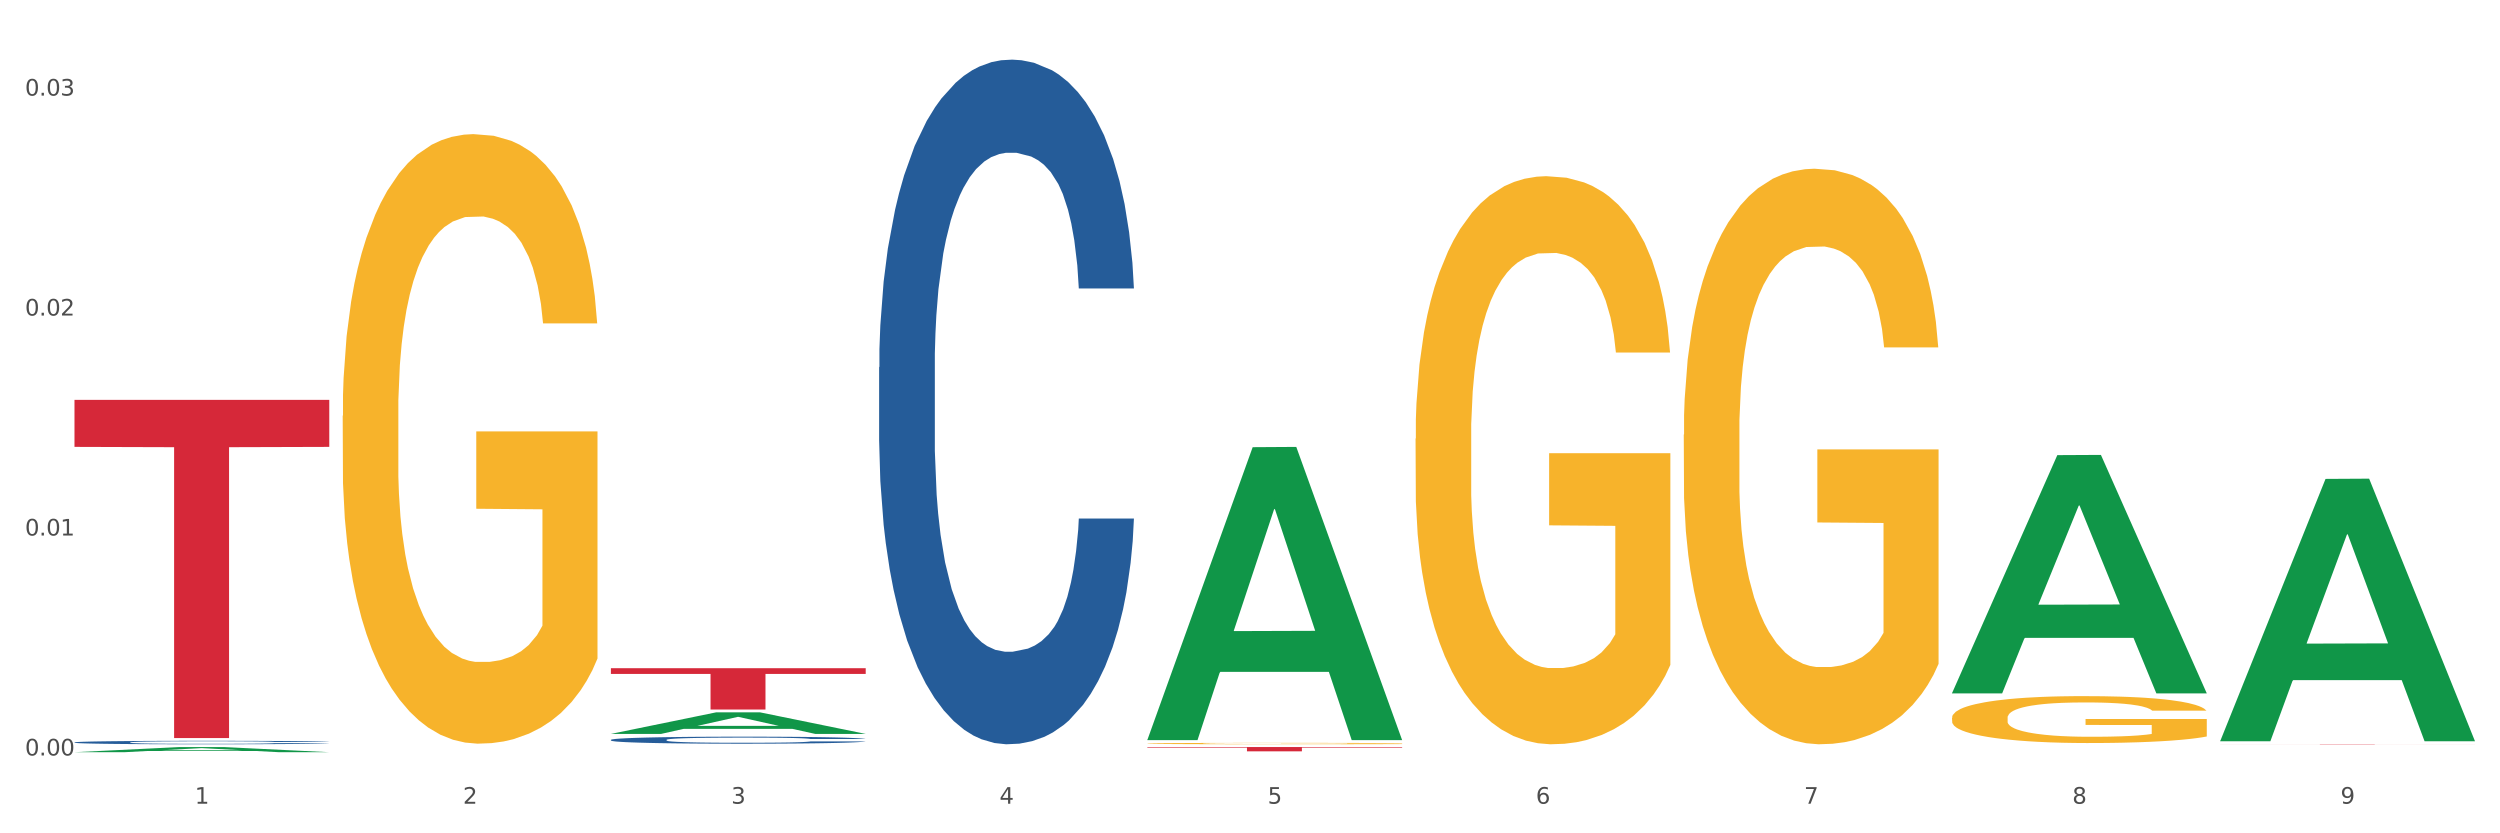
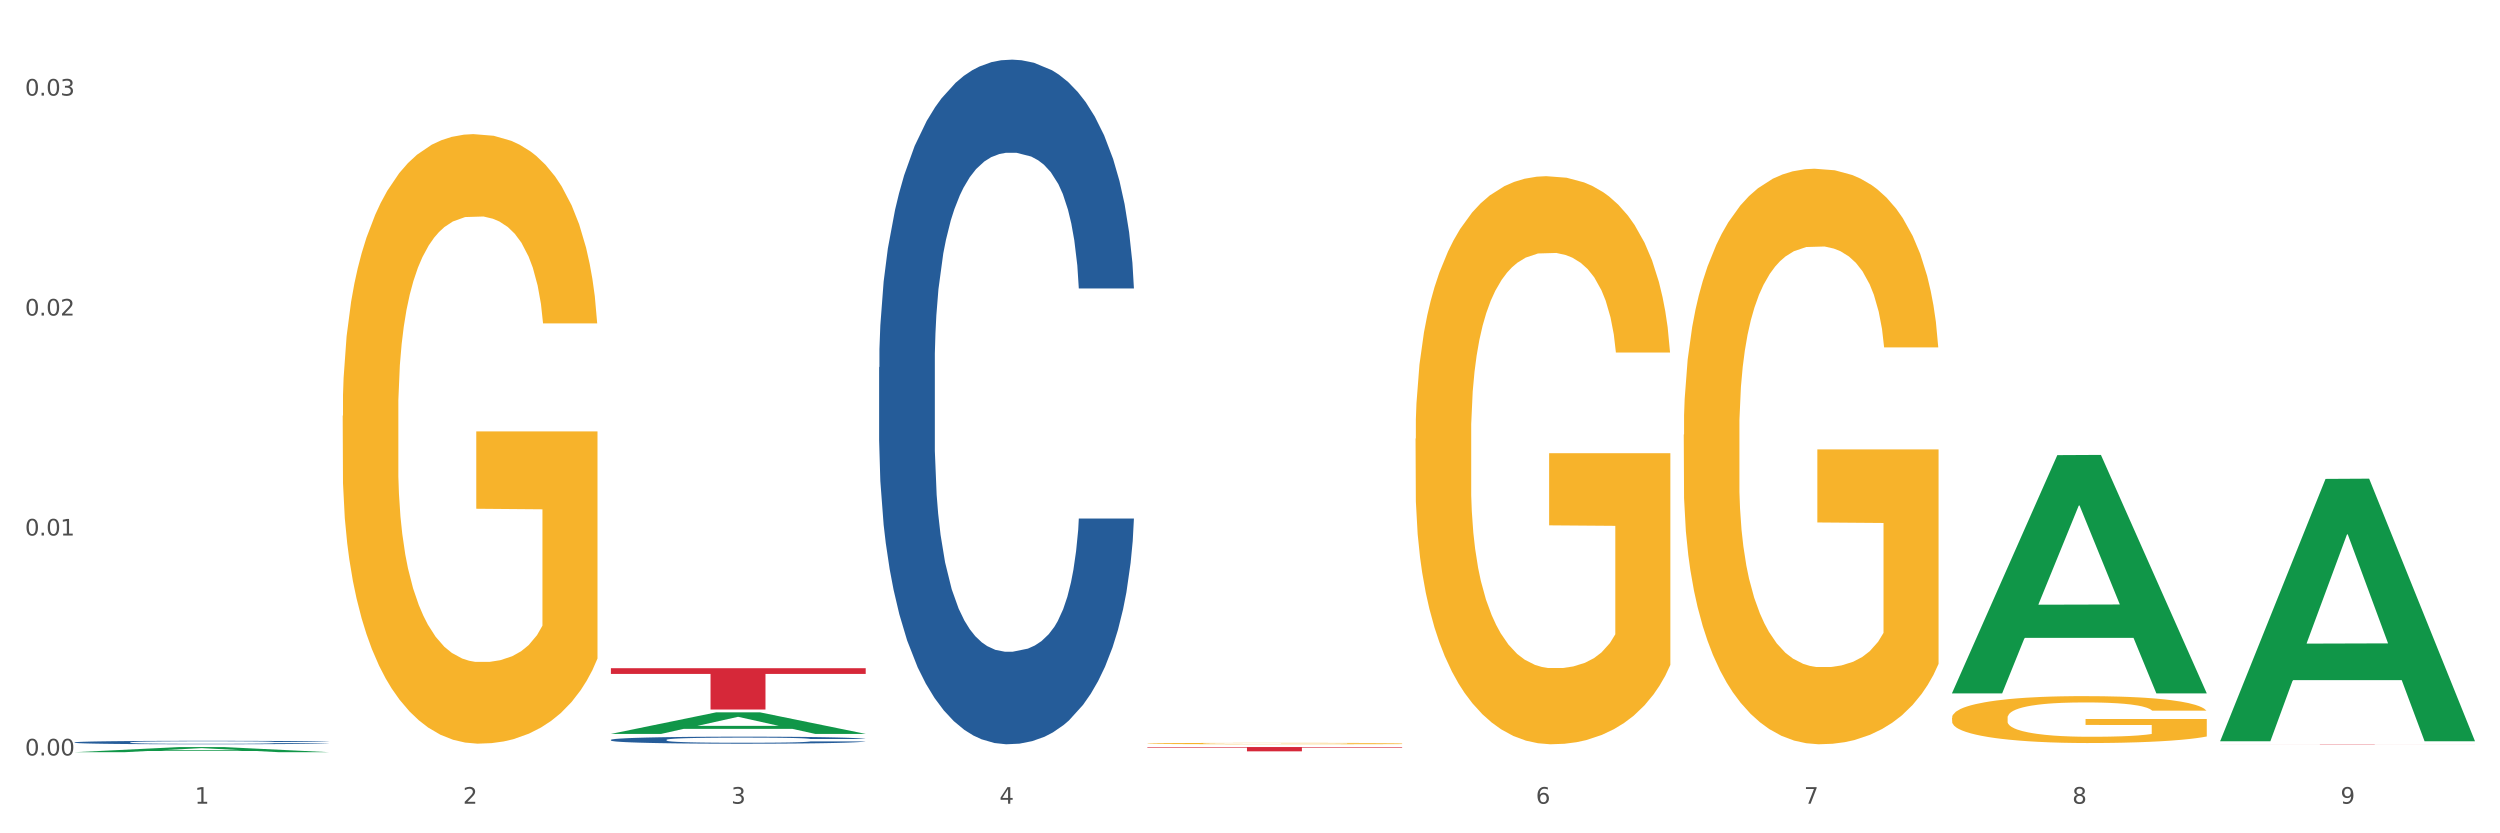
<svg xmlns="http://www.w3.org/2000/svg" xmlns:xlink="http://www.w3.org/1999/xlink" width="1080pt" height="360pt" viewBox="0 0 1080 360" version="1.1">
  <rect x="0" y="0" width="1080" height="360" fill="#333333" stroke="none" />
  <defs>
    <style type="text/css">*{stroke-linejoin: round; stroke-linecap: butt}</style>
  </defs>
  <g id="figure_1">
    <g id="patch_1">
      <path d="M 0 360  L 1080 360  L 1080 0  L 0 0  z " style="fill: #ffffff; stroke: #ffffff; stroke-linejoin: miter" />
    </g>
    <g id="axes_1">
      <g id="matplotlib.axis_1">
        <g id="xtick_1">
          <g id="text_1">
            <g style="fill: #4d4d4d" transform="translate(84.159 347.204) scale(0.096 -0.096)">
              <defs>
                <path id="DejaVuSans-31" d="M 794 531  L 1825 531  L 1825 4091  L 703 3866  L 703 4441  L 1819 4666  L 2450 4666  L 2450 531  L 3481 531  L 3481 0  L 794 0  L 794 531  z " transform="scale(0.016)" />
              </defs>
              <use xlink:href="#DejaVuSans-31" />
            </g>
          </g>
        </g>
        <g id="xtick_2">
          <g id="text_2">
            <g style="fill: #4d4d4d" transform="translate(200.027 347.204) scale(0.096 -0.096)">
              <defs>
                <path id="DejaVuSans-32" d="M 1228 531  L 3431 531  L 3431 0  L 469 0  L 469 531  Q 828 903 1448 1529  Q 2069 2156 2228 2338  Q 2531 2678 2651 2914  Q 2772 3150 2772 3378  Q 2772 3750 2511 3984  Q 2250 4219 1831 4219  Q 1534 4219 1204 4116  Q 875 4013 500 3803  L 500 4441  Q 881 4594 1212 4672  Q 1544 4750 1819 4750  Q 2544 4750 2975 4387  Q 3406 4025 3406 3419  Q 3406 3131 3298 2873  Q 3191 2616 2906 2266  Q 2828 2175 2409 1742  Q 1991 1309 1228 531  z " transform="scale(0.016)" />
              </defs>
              <use xlink:href="#DejaVuSans-32" />
            </g>
          </g>
        </g>
        <g id="xtick_3">
          <g id="text_3">
            <g style="fill: #4d4d4d" transform="translate(315.896 347.204) scale(0.096 -0.096)">
              <defs>
                <path id="DejaVuSans-33" d="M 2597 2516  Q 3050 2419 3304 2112  Q 3559 1806 3559 1356  Q 3559 666 3084 287  Q 2609 -91 1734 -91  Q 1441 -91 1130 -33  Q 819 25 488 141  L 488 750  Q 750 597 1062 519  Q 1375 441 1716 441  Q 2309 441 2620 675  Q 2931 909 2931 1356  Q 2931 1769 2642 2001  Q 2353 2234 1838 2234  L 1294 2234  L 1294 2753  L 1863 2753  Q 2328 2753 2575 2939  Q 2822 3125 2822 3475  Q 2822 3834 2567 4026  Q 2313 4219 1838 4219  Q 1578 4219 1281 4162  Q 984 4106 628 3988  L 628 4550  Q 988 4650 1302 4700  Q 1616 4750 1894 4750  Q 2613 4750 3031 4423  Q 3450 4097 3450 3541  Q 3450 3153 3228 2886  Q 3006 2619 2597 2516  z " transform="scale(0.016)" />
              </defs>
              <use xlink:href="#DejaVuSans-33" />
            </g>
          </g>
        </g>
        <g id="xtick_4">
          <g id="text_4">
            <g style="fill: #4d4d4d" transform="translate(431.765 347.204) scale(0.096 -0.096)">
              <defs>
                <path id="DejaVuSans-34" d="M 2419 4116  L 825 1625  L 2419 1625  L 2419 4116  z M 2253 4666  L 3047 4666  L 3047 1625  L 3713 1625  L 3713 1100  L 3047 1100  L 3047 0  L 2419 0  L 2419 1100  L 313 1100  L 313 1709  L 2253 4666  z " transform="scale(0.016)" />
              </defs>
              <use xlink:href="#DejaVuSans-34" />
            </g>
          </g>
        </g>
        <g id="xtick_5">
          <g id="text_5">
            <g style="fill: #4d4d4d" transform="translate(547.634 347.204) scale(0.096 -0.096)">
              <defs>
-                 <path id="DejaVuSans-35" d="M 691 4666  L 3169 4666  L 3169 4134  L 1269 4134  L 1269 2991  Q 1406 3038 1543 3061  Q 1681 3084 1819 3084  Q 2600 3084 3056 2656  Q 3513 2228 3513 1497  Q 3513 744 3044 326  Q 2575 -91 1722 -91  Q 1428 -91 1123 -41  Q 819 9 494 109  L 494 744  Q 775 591 1075 516  Q 1375 441 1709 441  Q 2250 441 2565 725  Q 2881 1009 2881 1497  Q 2881 1984 2565 2268  Q 2250 2553 1709 2553  Q 1456 2553 1204 2497  Q 953 2441 691 2322  L 691 4666  z " transform="scale(0.016)" />
-               </defs>
+                 </defs>
              <use xlink:href="#DejaVuSans-35" />
            </g>
          </g>
        </g>
        <g id="xtick_6">
          <g id="text_6">
            <g style="fill: #4d4d4d" transform="translate(663.502 347.204) scale(0.096 -0.096)">
              <defs>
                <path id="DejaVuSans-36" d="M 2113 2584  Q 1688 2584 1439 2293  Q 1191 2003 1191 1497  Q 1191 994 1439 701  Q 1688 409 2113 409  Q 2538 409 2786 701  Q 3034 994 3034 1497  Q 3034 2003 2786 2293  Q 2538 2584 2113 2584  z M 3366 4563  L 3366 3988  Q 3128 4100 2886 4159  Q 2644 4219 2406 4219  Q 1781 4219 1451 3797  Q 1122 3375 1075 2522  Q 1259 2794 1537 2939  Q 1816 3084 2150 3084  Q 2853 3084 3261 2657  Q 3669 2231 3669 1497  Q 3669 778 3244 343  Q 2819 -91 2113 -91  Q 1303 -91 875 529  Q 447 1150 447 2328  Q 447 3434 972 4092  Q 1497 4750 2381 4750  Q 2619 4750 2861 4703  Q 3103 4656 3366 4563  z " transform="scale(0.016)" />
              </defs>
              <use xlink:href="#DejaVuSans-36" />
            </g>
          </g>
        </g>
        <g id="xtick_7">
          <g id="text_7">
            <g style="fill: #4d4d4d" transform="translate(779.371 347.204) scale(0.096 -0.096)">
              <defs>
                <path id="DejaVuSans-37" d="M 525 4666  L 3525 4666  L 3525 4397  L 1831 0  L 1172 0  L 2766 4134  L 525 4134  L 525 4666  z " transform="scale(0.016)" />
              </defs>
              <use xlink:href="#DejaVuSans-37" />
            </g>
          </g>
        </g>
        <g id="xtick_8">
          <g id="text_8">
            <g style="fill: #4d4d4d" transform="translate(895.24 347.204) scale(0.096 -0.096)">
              <defs>
                <path id="DejaVuSans-38" d="M 2034 2216  Q 1584 2216 1326 1975  Q 1069 1734 1069 1313  Q 1069 891 1326 650  Q 1584 409 2034 409  Q 2484 409 2743 651  Q 3003 894 3003 1313  Q 3003 1734 2745 1975  Q 2488 2216 2034 2216  z M 1403 2484  Q 997 2584 770 2862  Q 544 3141 544 3541  Q 544 4100 942 4425  Q 1341 4750 2034 4750  Q 2731 4750 3128 4425  Q 3525 4100 3525 3541  Q 3525 3141 3298 2862  Q 3072 2584 2669 2484  Q 3125 2378 3379 2068  Q 3634 1759 3634 1313  Q 3634 634 3220 271  Q 2806 -91 2034 -91  Q 1263 -91 848 271  Q 434 634 434 1313  Q 434 1759 690 2068  Q 947 2378 1403 2484  z M 1172 3481  Q 1172 3119 1398 2916  Q 1625 2713 2034 2713  Q 2441 2713 2670 2916  Q 2900 3119 2900 3481  Q 2900 3844 2670 4047  Q 2441 4250 2034 4250  Q 1625 4250 1398 4047  Q 1172 3844 1172 3481  z " transform="scale(0.016)" />
              </defs>
              <use xlink:href="#DejaVuSans-38" />
            </g>
          </g>
        </g>
        <g id="xtick_9">
          <g id="text_9">
            <g style="fill: #4d4d4d" transform="translate(1011.108 347.204) scale(0.096 -0.096)">
              <defs>
                <path id="DejaVuSans-39" d="M 703 97  L 703 672  Q 941 559 1184 500  Q 1428 441 1663 441  Q 2288 441 2617 861  Q 2947 1281 2994 2138  Q 2813 1869 2534 1725  Q 2256 1581 1919 1581  Q 1219 1581 811 2004  Q 403 2428 403 3163  Q 403 3881 828 4315  Q 1253 4750 1959 4750  Q 2769 4750 3195 4129  Q 3622 3509 3622 2328  Q 3622 1225 3098 567  Q 2575 -91 1691 -91  Q 1453 -91 1209 -44  Q 966 3 703 97  z M 1959 2075  Q 2384 2075 2632 2365  Q 2881 2656 2881 3163  Q 2881 3666 2632 3958  Q 2384 4250 1959 4250  Q 1534 4250 1286 3958  Q 1038 3666 1038 3163  Q 1038 2656 1286 2365  Q 1534 2075 1959 2075  z " transform="scale(0.016)" />
              </defs>
              <use xlink:href="#DejaVuSans-39" />
            </g>
          </g>
        </g>
        <g id="xtick_10" />
        <g id="xtick_11" />
        <g id="xtick_12" />
        <g id="xtick_13" />
        <g id="xtick_14" />
        <g id="xtick_15" />
        <g id="xtick_16" />
        <g id="xtick_17" />
      </g>
      <g id="matplotlib.axis_2">
        <g id="ytick_1">
          <g id="text_10">
            <g style="fill: #4d4d4d" transform="translate(10.8 326.366) scale(0.096 -0.096)">
              <defs>
                <path id="DejaVuSans-30" d="M 2034 4250  Q 1547 4250 1301 3770  Q 1056 3291 1056 2328  Q 1056 1369 1301 889  Q 1547 409 2034 409  Q 2525 409 2770 889  Q 3016 1369 3016 2328  Q 3016 3291 2770 3770  Q 2525 4250 2034 4250  z M 2034 4750  Q 2819 4750 3233 4129  Q 3647 3509 3647 2328  Q 3647 1150 3233 529  Q 2819 -91 2034 -91  Q 1250 -91 836 529  Q 422 1150 422 2328  Q 422 3509 836 4129  Q 1250 4750 2034 4750  z " transform="scale(0.016)" />
                <path id="DejaVuSans-2e" d="M 684 794  L 1344 794  L 1344 0  L 684 0  L 684 794  z " transform="scale(0.016)" />
              </defs>
              <use xlink:href="#DejaVuSans-30" />
              <use xlink:href="#DejaVuSans-2e" transform="translate(63.623 0)" />
              <use xlink:href="#DejaVuSans-30" transform="translate(95.41 0)" />
              <use xlink:href="#DejaVuSans-30" transform="translate(159.033 0)" />
            </g>
          </g>
        </g>
        <g id="ytick_2">
          <g id="text_11">
            <g style="fill: #4d4d4d" transform="translate(10.8 231.345) scale(0.096 -0.096)">
              <use xlink:href="#DejaVuSans-30" />
              <use xlink:href="#DejaVuSans-2e" transform="translate(63.623 0)" />
              <use xlink:href="#DejaVuSans-30" transform="translate(95.41 0)" />
              <use xlink:href="#DejaVuSans-31" transform="translate(159.033 0)" />
            </g>
          </g>
        </g>
        <g id="ytick_3">
          <g id="text_12">
            <g style="fill: #4d4d4d" transform="translate(10.8 136.323) scale(0.096 -0.096)">
              <use xlink:href="#DejaVuSans-30" />
              <use xlink:href="#DejaVuSans-2e" transform="translate(63.623 0)" />
              <use xlink:href="#DejaVuSans-30" transform="translate(95.41 0)" />
              <use xlink:href="#DejaVuSans-32" transform="translate(159.033 0)" />
            </g>
          </g>
        </g>
        <g id="ytick_4">
          <g id="text_13">
            <g style="fill: #4d4d4d" transform="translate(10.8 41.302) scale(0.096 -0.096)">
              <use xlink:href="#DejaVuSans-30" />
              <use xlink:href="#DejaVuSans-2e" transform="translate(63.623 0)" />
              <use xlink:href="#DejaVuSans-30" transform="translate(95.41 0)" />
              <use xlink:href="#DejaVuSans-33" transform="translate(159.033 0)" />
            </g>
          </g>
        </g>
        <g id="ytick_5" />
        <g id="ytick_6" />
        <g id="ytick_7" />
      </g>
      <g id="PolyCollection_1">
        <path d="M 32.175 324.945  L 32.288 324.943  L 77.68 322.721  L 96.518 322.719  L 142.25 324.95  L 120.462 324.95  L 110.589 324.43  L 63.722 324.43  L 63.382 324.438  L 53.85 324.95  L 32.175 324.95  L 32.175 324.945  L 69.623 324.12  L 104.689 324.118  L 87.326 323.194  L 87.099 323.19  L 86.872 323.196  L 69.51 324.118  L 69.623 324.12  L 32.175 324.945  z " clip-path="url(#p4cd821d804)" style="fill: #109648" />
        <path d="M 611.519 189.515  L 611.649 189.291  L 611.649 181.222  L 611.908 174.274  L 613.208 157.464  L 615.157 143.567  L 616.587 136.171  L 618.017 130.119  L 619.706 124.068  L 621.785 117.792  L 625.554 108.602  L 627.893 103.895  L 630.753 98.964  L 635.951 91.792  L 639.72 87.758  L 643.618 84.396  L 649.986 80.361  L 654.145 78.568  L 658.564 77.223  L 663.892 76.327  L 667.921 76.103  L 676.758 76.775  L 684.296 78.792  L 687.934 80.361  L 692.613 83.051  L 695.082 84.844  L 699.111 88.43  L 703.27 93.137  L 706.129 97.171  L 710.417 104.792  L 713.666 112.412  L 716.655 121.826  L 718.215 128.326  L 719.385 134.378  L 720.424 141.326  L 721.464 152.309  L 698.071 152.309  L 697.162 144.464  L 695.732 137.067  L 693.653 129.895  L 691.833 125.412  L 688.714 119.809  L 685.855 116.223  L 682.866 113.533  L 679.227 111.292  L 676.368 110.171  L 672.339 109.275  L 664.412 109.499  L 659.084 111.292  L 655.445 113.533  L 653.105 115.55  L 651.026 117.792  L 648.687 120.93  L 645.958 125.636  L 644.008 129.895  L 642.059 135.274  L 640.499 140.654  L 639.07 146.929  L 637.9 153.653  L 636.991 160.602  L 636.211 169.119  L 635.561 183.239  L 635.561 213.946  L 635.821 220.894  L 636.471 230.083  L 637.25 237.032  L 638.55 245.325  L 639.72 250.928  L 641.929 258.997  L 644.398 265.721  L 646.348 269.98  L 648.297 273.566  L 651.676 278.497  L 655.445 282.531  L 658.694 284.997  L 663.112 287.238  L 666.101 288.135  L 668.701 288.583  L 675.069 288.583  L 679.617 287.91  L 684.685 286.341  L 688.584 284.324  L 691.833 281.859  L 695.472 277.824  L 697.811 274.014  L 697.811 227.17  L 669.22 226.946  L 669.22 195.791  L 721.594 195.791  L 721.594 287.238  L 719.385 291.945  L 716.915 296.203  L 714.316 300.014  L 710.417 304.721  L 705.739 309.203  L 701.58 312.341  L 697.162 315.031  L 691.963 317.496  L 685.205 319.738  L 681.047 320.634  L 675.848 321.307  L 669.74 321.531  L 664.412 321.082  L 659.214 319.962  L 653.755 317.945  L 648.427 315.031  L 644.398 312.117  L 640.369 308.531  L 636.081 303.824  L 632.702 299.341  L 630.103 295.307  L 627.244 290.152  L 624.125 283.428  L 621.785 277.376  L 619.706 271.1  L 617.497 263.031  L 615.937 256.083  L 614.378 247.342  L 613.468 240.842  L 612.428 230.756  L 611.649 216.635  L 611.519 189.515  z " clip-path="url(#p4cd821d804)" style="fill: #f7b32b" />
        <path d="M 727.387 187.781  L 727.517 187.554  L 727.517 179.379  L 727.777 172.34  L 729.077 155.309  L 731.026 141.23  L 732.456 133.736  L 733.885 127.605  L 735.575 121.474  L 737.654 115.116  L 741.423 105.805  L 743.762 101.037  L 746.621 96.041  L 751.82 88.774  L 755.588 84.687  L 759.487 81.281  L 765.855 77.193  L 770.014 75.377  L 774.432 74.014  L 779.761 73.106  L 783.789 72.879  L 792.627 73.56  L 800.164 75.604  L 803.803 77.193  L 808.482 79.918  L 810.951 81.735  L 814.98 85.368  L 819.138 90.137  L 821.997 94.224  L 826.286 101.945  L 829.535 109.666  L 832.524 119.203  L 834.084 125.788  L 835.253 131.92  L 836.293 138.959  L 837.333 150.086  L 813.94 150.086  L 813.03 142.138  L 811.601 134.644  L 809.521 127.378  L 807.702 122.836  L 804.583 117.159  L 801.724 113.526  L 798.735 110.801  L 795.096 108.53  L 792.237 107.395  L 788.208 106.487  L 780.281 106.714  L 774.952 108.53  L 771.313 110.801  L 768.974 112.845  L 766.895 115.116  L 764.556 118.295  L 761.826 123.063  L 759.877 127.378  L 757.928 132.828  L 756.368 138.278  L 754.939 144.636  L 753.769 151.448  L 752.859 158.488  L 752.08 167.117  L 751.43 181.423  L 751.43 212.533  L 751.69 219.572  L 752.339 228.882  L 753.119 235.922  L 754.419 244.324  L 755.588 250.001  L 757.798 258.176  L 760.267 264.988  L 762.216 269.302  L 764.166 272.936  L 767.545 277.931  L 771.313 282.019  L 774.562 284.517  L 778.981 286.788  L 781.97 287.696  L 784.569 288.15  L 790.937 288.15  L 795.486 287.469  L 800.554 285.879  L 804.453 283.836  L 807.702 281.338  L 811.341 277.25  L 813.68 273.39  L 813.68 225.93  L 785.089 225.703  L 785.089 194.139  L 837.463 194.139  L 837.463 286.788  L 835.253 291.556  L 832.784 295.871  L 830.185 299.731  L 826.286 304.5  L 821.608 309.041  L 817.449 312.22  L 813.03 314.945  L 807.832 317.443  L 801.074 319.714  L 796.915 320.622  L 791.717 321.304  L 785.609 321.531  L 780.281 321.077  L 775.082 319.941  L 769.624 317.897  L 764.296 314.945  L 760.267 311.993  L 756.238 308.36  L 751.95 303.591  L 748.571 299.05  L 745.971 294.962  L 743.112 289.74  L 739.993 282.927  L 737.654 276.796  L 735.575 270.438  L 733.365 262.263  L 731.806 255.224  L 730.246 246.367  L 729.337 239.782  L 728.297 229.564  L 727.517 215.258  L 727.387 187.781  z " clip-path="url(#p4cd821d804)" style="fill: #f7b32b" />
        <path d="M 843.256 310.091  L 843.386 310.073  L 843.386 309.407  L 843.646 308.833  L 844.945 307.445  L 846.895 306.297  L 848.324 305.686  L 849.754 305.187  L 851.443 304.687  L 853.523 304.169  L 857.292 303.41  L 859.631 303.021  L 862.49 302.614  L 867.688 302.022  L 871.457 301.688  L 875.356 301.411  L 881.724 301.078  L 885.883 300.929  L 890.301 300.818  L 895.629 300.744  L 899.658 300.726  L 908.495 300.781  L 916.033 300.948  L 919.672 301.078  L 924.35 301.3  L 926.82 301.448  L 930.848 301.744  L 935.007 302.133  L 937.866 302.466  L 942.155 303.095  L 945.404 303.724  L 948.393 304.502  L 949.952 305.038  L 951.122 305.538  L 952.162 306.112  L 953.201 307.019  L 929.809 307.019  L 928.899 306.371  L 927.469 305.76  L 925.39 305.168  L 923.571 304.798  L 920.452 304.335  L 917.593 304.039  L 914.604 303.817  L 910.965 303.632  L 908.106 303.539  L 904.077 303.465  L 896.149 303.484  L 890.821 303.632  L 887.182 303.817  L 884.843 303.983  L 882.764 304.169  L 880.424 304.428  L 877.695 304.816  L 875.746 305.168  L 873.796 305.612  L 872.237 306.056  L 870.807 306.575  L 869.638 307.13  L 868.728 307.704  L 867.948 308.407  L 867.298 309.573  L 867.298 312.109  L 867.558 312.683  L 868.208 313.441  L 868.988 314.015  L 870.287 314.7  L 871.457 315.163  L 873.666 315.829  L 876.136 316.384  L 878.085 316.736  L 880.034 317.032  L 883.413 317.439  L 887.182 317.773  L 890.431 317.976  L 894.85 318.161  L 897.839 318.235  L 900.438 318.272  L 906.806 318.272  L 911.355 318.217  L 916.423 318.087  L 920.322 317.921  L 923.571 317.717  L 927.21 317.384  L 929.549 317.069  L 929.549 313.201  L 900.958 313.182  L 900.958 310.61  L 953.331 310.61  L 953.331 318.161  L 951.122 318.55  L 948.653 318.902  L 946.054 319.216  L 942.155 319.605  L 937.476 319.975  L 933.318 320.234  L 928.899 320.456  L 923.701 320.66  L 916.943 320.845  L 912.784 320.919  L 907.586 320.975  L 901.478 320.993  L 896.149 320.956  L 890.951 320.864  L 885.493 320.697  L 880.164 320.456  L 876.136 320.216  L 872.107 319.92  L 867.818 319.531  L 864.439 319.161  L 861.84 318.828  L 858.981 318.402  L 855.862 317.847  L 853.523 317.347  L 851.443 316.829  L 849.234 316.162  L 847.675 315.589  L 846.115 314.867  L 845.205 314.33  L 844.166 313.497  L 843.386 312.331  L 843.256 310.091  z " clip-path="url(#p4cd821d804)" style="fill: #f7b32b" />
        <path d="M 379.781 158.654  L 379.911 158.384  L 379.911 150.821  L 380.302 140.557  L 381.733 121.649  L 383.554 107.333  L 386.677 90.586  L 388.369 83.563  L 390.58 75.73  L 395.134 63.035  L 400.339 52.23  L 403.982 46.288  L 406.714 42.506  L 412.83 35.754  L 416.343 32.782  L 419.986 30.351  L 423.109 28.731  L 428.313 26.84  L 432.477 26.03  L 437.291 25.759  L 441.324 26.03  L 446.659 27.11  L 454.466 30.351  L 457.458 32.242  L 461.492 35.483  L 465.655 39.805  L 469.038 44.127  L 472.942 50.34  L 476.975 58.443  L 480.879 68.707  L 483.611 78.161  L 485.823 88.155  L 487.775 100.31  L 489.206 113.545  L 489.856 124.62  L 466.046 124.62  L 465.395 114.626  L 464.094 103.821  L 462.793 96.528  L 461.362 90.586  L 459.15 83.833  L 457.198 79.512  L 453.945 74.379  L 450.953 71.138  L 448.481 69.247  L 445.488 67.627  L 439.113 66.006  L 434.559 66.006  L 431.696 66.546  L 428.183 67.897  L 425.19 69.788  L 421.677 73.029  L 418.945 76.54  L 416.213 81.132  L 414.651 84.374  L 412.309 90.316  L 410.748 95.178  L 408.666 103.551  L 407.495 109.494  L 405.413 124.89  L 404.503 136.235  L 404.112 144.068  L 403.852 152.712  L 403.852 194.849  L 404.633 213.757  L 405.283 221.86  L 406.324 231.044  L 408.276 242.928  L 411.138 254.543  L 414.131 262.917  L 416.603 268.049  L 418.945 271.83  L 421.287 274.802  L 424.15 277.503  L 426.492 279.123  L 430.005 280.744  L 434.168 281.554  L 437.421 281.554  L 444.057 280.204  L 447.049 278.853  L 449.912 276.962  L 453.035 273.991  L 455.507 270.75  L 456.938 268.319  L 459.28 263.187  L 461.102 257.785  L 462.663 251.572  L 463.704 246.17  L 464.875 238.066  L 465.786 228.883  L 466.046 224.021  L 489.856 224.021  L 489.336 233.745  L 488.425 243.199  L 486.604 255.894  L 485.172 263.187  L 482.96 272.1  L 480.618 279.664  L 477.366 288.037  L 474.373 294.25  L 471.25 299.652  L 467.867 304.514  L 461.752 311.266  L 459.54 313.157  L 454.856 316.399  L 451.213 318.289  L 445.878 320.18  L 440.414 321.261  L 434.689 321.531  L 429.614 320.99  L 424.019 319.37  L 420.506 317.749  L 416.603 315.318  L 412.049 311.537  L 407.755 306.945  L 403.722 301.543  L 399.949 295.33  L 396.436 288.307  L 391.882 276.692  L 388.499 265.348  L 386.027 254.813  L 384.335 245.9  L 382.644 234.555  L 381.733 226.722  L 380.302 207.814  L 379.781 190.257  L 379.781 158.654  z " clip-path="url(#p4cd821d804)" style="fill: #255c99" />
        <path d="M 263.912 319.607  L 264.043 319.604  L 264.043 319.526  L 264.433 319.42  L 265.864 319.226  L 267.686 319.079  L 270.808 318.906  L 272.5 318.834  L 274.712 318.754  L 279.266 318.623  L 284.47 318.512  L 288.113 318.451  L 290.846 318.412  L 296.961 318.342  L 300.474 318.312  L 304.117 318.287  L 307.24 318.27  L 312.444 318.251  L 316.608 318.242  L 321.422 318.239  L 325.456 318.242  L 330.79 318.253  L 338.597 318.287  L 341.59 318.306  L 345.623 318.339  L 349.787 318.384  L 353.17 318.428  L 357.073 318.492  L 361.107 318.576  L 365.01 318.681  L 367.742 318.779  L 369.954 318.881  L 371.906 319.006  L 373.337 319.143  L 373.988 319.256  L 350.177 319.256  L 349.527 319.154  L 348.225 319.042  L 346.924 318.967  L 345.493 318.906  L 343.281 318.837  L 341.329 318.792  L 338.077 318.74  L 335.084 318.706  L 332.612 318.687  L 329.619 318.67  L 323.244 318.653  L 318.69 318.653  L 315.827 318.659  L 312.314 318.673  L 309.322 318.692  L 305.809 318.726  L 303.076 318.762  L 300.344 318.809  L 298.783 318.842  L 296.441 318.904  L 294.879 318.954  L 292.797 319.04  L 291.626 319.101  L 289.545 319.259  L 288.634 319.376  L 288.243 319.456  L 287.983 319.545  L 287.983 319.979  L 288.764 320.173  L 289.415 320.257  L 290.455 320.351  L 292.407 320.473  L 295.27 320.593  L 298.262 320.679  L 300.734 320.732  L 303.076 320.771  L 305.418 320.801  L 308.281 320.829  L 310.623 320.846  L 314.136 320.862  L 318.3 320.871  L 321.552 320.871  L 328.188 320.857  L 331.181 320.843  L 334.043 320.824  L 337.166 320.793  L 339.638 320.76  L 341.069 320.735  L 343.411 320.682  L 345.233 320.626  L 346.794 320.562  L 347.835 320.507  L 349.006 320.423  L 349.917 320.329  L 350.177 320.279  L 373.988 320.279  L 373.467 320.379  L 372.556 320.476  L 370.735 320.607  L 369.304 320.682  L 367.092 320.774  L 364.75 320.851  L 361.497 320.937  L 358.504 321.001  L 355.382 321.057  L 351.999 321.107  L 345.883 321.176  L 343.671 321.196  L 338.987 321.229  L 335.344 321.249  L 330.01 321.268  L 324.545 321.279  L 318.82 321.282  L 313.746 321.276  L 308.151 321.26  L 304.638 321.243  L 300.734 321.218  L 296.18 321.179  L 291.887 321.132  L 287.853 321.076  L 284.08 321.013  L 280.567 320.94  L 276.013 320.821  L 272.63 320.704  L 270.158 320.596  L 268.466 320.504  L 266.775 320.387  L 265.864 320.307  L 264.433 320.112  L 263.912 319.932  L 263.912 319.607  z " clip-path="url(#p4cd821d804)" style="fill: #255c99" />
        <path d="M 32.175 320.703  L 32.305 320.702  L 32.305 320.663  L 32.695 320.611  L 34.127 320.515  L 35.948 320.443  L 39.071 320.357  L 40.762 320.322  L 42.974 320.282  L 47.528 320.218  L 52.733 320.163  L 56.376 320.132  L 59.108 320.113  L 65.224 320.079  L 68.737 320.064  L 72.38 320.051  L 75.503 320.043  L 80.707 320.034  L 84.871 320.03  L 89.685 320.028  L 93.718 320.03  L 99.053 320.035  L 106.86 320.051  L 109.852 320.061  L 113.886 320.078  L 118.049 320.1  L 121.432 320.121  L 125.336 320.153  L 129.369 320.194  L 133.273 320.246  L 136.005 320.294  L 138.217 320.345  L 140.168 320.407  L 141.6 320.474  L 142.25 320.53  L 118.44 320.53  L 117.789 320.48  L 116.488 320.425  L 115.187 320.388  L 113.756 320.357  L 111.544 320.323  L 109.592 320.301  L 106.339 320.275  L 103.347 320.259  L 100.874 320.249  L 97.882 320.241  L 91.506 320.233  L 86.952 320.233  L 84.09 320.235  L 80.577 320.242  L 77.584 320.252  L 74.071 320.268  L 71.339 320.286  L 68.607 320.309  L 67.045 320.326  L 64.703 320.356  L 63.142 320.381  L 61.06 320.423  L 59.889 320.454  L 57.807 320.532  L 56.896 320.589  L 56.506 320.629  L 56.246 320.673  L 56.246 320.887  L 57.027 320.983  L 57.677 321.024  L 58.718 321.071  L 60.67 321.131  L 63.532 321.19  L 66.525 321.233  L 68.997 321.259  L 71.339 321.278  L 73.681 321.293  L 76.543 321.307  L 78.885 321.315  L 82.398 321.323  L 86.562 321.328  L 89.815 321.328  L 96.451 321.321  L 99.443 321.314  L 102.306 321.304  L 105.428 321.289  L 107.901 321.273  L 109.332 321.26  L 111.674 321.234  L 113.495 321.207  L 115.057 321.175  L 116.098 321.148  L 117.269 321.107  L 118.179 321.06  L 118.44 321.035  L 142.25 321.035  L 141.73 321.085  L 140.819 321.133  L 138.997 321.197  L 137.566 321.234  L 135.354 321.28  L 133.012 321.318  L 129.759 321.361  L 126.767 321.392  L 123.644 321.42  L 120.261 321.444  L 114.146 321.479  L 111.934 321.488  L 107.25 321.505  L 103.607 321.514  L 98.272 321.524  L 92.807 321.529  L 87.083 321.531  L 82.008 321.528  L 76.413 321.52  L 72.9 321.511  L 68.997 321.499  L 64.443 321.48  L 60.149 321.457  L 56.116 321.429  L 52.342 321.398  L 48.829 321.362  L 44.275 321.303  L 40.893 321.245  L 38.42 321.192  L 36.729 321.146  L 35.037 321.089  L 34.127 321.049  L 32.695 320.953  L 32.175 320.864  L 32.175 320.703  z " clip-path="url(#p4cd821d804)" style="fill: #255c99" />
-         <path d="M 32.175 172.751  L 142.25 172.751  L 142.25 193.053  L 98.951 193.19  L 98.951 318.84  L 75.214 318.84  L 75.214 193.19  L 32.175 193.053  L 32.175 172.888  L 32.175 172.751  z " clip-path="url(#p4cd821d804)" style="fill: #d62839" />
        <path d="M 263.912 288.65  L 373.988 288.65  L 373.988 291.134  L 330.688 291.151  L 330.688 306.527  L 306.951 306.527  L 306.951 291.151  L 263.912 291.134  L 263.912 288.666  L 263.912 288.65  z " clip-path="url(#p4cd821d804)" style="fill: #d62839" />
-         <path d="M 495.65 321.202  L 495.78 321.201  L 495.78 321.181  L 496.04 321.164  L 497.339 321.122  L 499.289 321.087  L 500.718 321.069  L 502.148 321.054  L 503.837 321.039  L 505.917 321.023  L 509.685 321  L 512.025 320.989  L 514.884 320.976  L 520.082 320.958  L 523.851 320.948  L 527.75 320.94  L 534.118 320.93  L 538.276 320.926  L 542.695 320.922  L 548.023 320.92  L 552.052 320.919  L 560.889 320.921  L 568.427 320.926  L 572.066 320.93  L 576.744 320.937  L 579.214 320.941  L 583.242 320.95  L 587.401 320.962  L 590.26 320.972  L 594.549 320.991  L 597.798 321.01  L 600.787 321.033  L 602.346 321.049  L 603.516 321.065  L 604.556 321.082  L 605.595 321.109  L 582.203 321.109  L 581.293 321.09  L 579.863 321.071  L 577.784 321.053  L 575.965 321.042  L 572.846 321.028  L 569.986 321.019  L 566.997 321.013  L 563.359 321.007  L 560.499 321.004  L 556.471 321.002  L 548.543 321.003  L 543.215 321.007  L 539.576 321.013  L 537.237 321.018  L 535.157 321.023  L 532.818 321.031  L 530.089 321.043  L 528.14 321.053  L 526.19 321.067  L 524.631 321.08  L 523.201 321.096  L 522.032 321.113  L 521.122 321.13  L 520.342 321.151  L 519.692 321.186  L 519.692 321.263  L 519.952 321.28  L 520.602 321.303  L 521.382 321.32  L 522.681 321.341  L 523.851 321.355  L 526.06 321.375  L 528.529 321.392  L 530.479 321.402  L 532.428 321.411  L 535.807 321.424  L 539.576 321.434  L 542.825 321.44  L 547.244 321.445  L 550.233 321.448  L 552.832 321.449  L 559.2 321.449  L 563.748 321.447  L 568.817 321.443  L 572.716 321.438  L 575.965 321.432  L 579.603 321.422  L 581.943 321.412  L 581.943 321.296  L 553.352 321.295  L 553.352 321.218  L 605.725 321.218  L 605.725 321.445  L 603.516 321.457  L 601.047 321.468  L 598.447 321.477  L 594.549 321.489  L 589.87 321.5  L 585.711 321.508  L 581.293 321.514  L 576.094 321.521  L 569.337 321.526  L 565.178 321.528  L 559.98 321.53  L 553.871 321.531  L 548.543 321.53  L 543.345 321.527  L 537.887 321.522  L 532.558 321.514  L 528.529 321.507  L 524.501 321.498  L 520.212 321.487  L 516.833 321.475  L 514.234 321.465  L 511.375 321.453  L 508.256 321.436  L 505.917 321.421  L 503.837 321.405  L 501.628 321.385  L 500.068 321.368  L 498.509 321.346  L 497.599 321.33  L 496.56 321.305  L 495.78 321.269  L 495.65 321.202  z " clip-path="url(#p4cd821d804)" style="fill: #f7b32b" />
+         <path d="M 495.65 321.202  L 495.78 321.201  L 495.78 321.181  L 496.04 321.164  L 497.339 321.122  L 499.289 321.087  L 500.718 321.069  L 502.148 321.054  L 503.837 321.039  L 505.917 321.023  L 509.685 321  L 512.025 320.989  L 514.884 320.976  L 520.082 320.958  L 523.851 320.948  L 527.75 320.94  L 534.118 320.93  L 538.276 320.926  L 542.695 320.922  L 548.023 320.92  L 552.052 320.919  L 560.889 320.921  L 568.427 320.926  L 572.066 320.93  L 576.744 320.937  L 579.214 320.941  L 583.242 320.95  L 587.401 320.962  L 590.26 320.972  L 594.549 320.991  L 597.798 321.01  L 600.787 321.033  L 602.346 321.049  L 604.556 321.082  L 605.595 321.109  L 582.203 321.109  L 581.293 321.09  L 579.863 321.071  L 577.784 321.053  L 575.965 321.042  L 572.846 321.028  L 569.986 321.019  L 566.997 321.013  L 563.359 321.007  L 560.499 321.004  L 556.471 321.002  L 548.543 321.003  L 543.215 321.007  L 539.576 321.013  L 537.237 321.018  L 535.157 321.023  L 532.818 321.031  L 530.089 321.043  L 528.14 321.053  L 526.19 321.067  L 524.631 321.08  L 523.201 321.096  L 522.032 321.113  L 521.122 321.13  L 520.342 321.151  L 519.692 321.186  L 519.692 321.263  L 519.952 321.28  L 520.602 321.303  L 521.382 321.32  L 522.681 321.341  L 523.851 321.355  L 526.06 321.375  L 528.529 321.392  L 530.479 321.402  L 532.428 321.411  L 535.807 321.424  L 539.576 321.434  L 542.825 321.44  L 547.244 321.445  L 550.233 321.448  L 552.832 321.449  L 559.2 321.449  L 563.748 321.447  L 568.817 321.443  L 572.716 321.438  L 575.965 321.432  L 579.603 321.422  L 581.943 321.412  L 581.943 321.296  L 553.352 321.295  L 553.352 321.218  L 605.725 321.218  L 605.725 321.445  L 603.516 321.457  L 601.047 321.468  L 598.447 321.477  L 594.549 321.489  L 589.87 321.5  L 585.711 321.508  L 581.293 321.514  L 576.094 321.521  L 569.337 321.526  L 565.178 321.528  L 559.98 321.53  L 553.871 321.531  L 548.543 321.53  L 543.345 321.527  L 537.887 321.522  L 532.558 321.514  L 528.529 321.507  L 524.501 321.498  L 520.212 321.487  L 516.833 321.475  L 514.234 321.465  L 511.375 321.453  L 508.256 321.436  L 505.917 321.421  L 503.837 321.405  L 501.628 321.385  L 500.068 321.368  L 498.509 321.346  L 497.599 321.33  L 496.56 321.305  L 495.78 321.269  L 495.65 321.202  z " clip-path="url(#p4cd821d804)" style="fill: #f7b32b" />
        <path d="M 959.125 321.412  L 1069.2 321.412  L 1069.2 321.428  L 1025.9 321.428  L 1025.9 321.531  L 1002.164 321.531  L 1002.164 321.428  L 959.125 321.428  L 959.125 321.412  L 959.125 321.412  z " clip-path="url(#p4cd821d804)" style="fill: #d62839" />
        <path d="M 495.65 322.719  L 605.725 322.719  L 605.725 322.977  L 562.425 322.978  L 562.425 324.575  L 538.689 324.575  L 538.689 322.978  L 495.65 322.977  L 495.65 322.72  L 495.65 322.719  z " clip-path="url(#p4cd821d804)" style="fill: #d62839" />
        <path d="M 148.044 179.621  L 148.174 179.381  L 148.174 170.723  L 148.434 163.268  L 149.733 145.231  L 151.683 130.321  L 153.112 122.385  L 154.542 115.892  L 156.231 109.398  L 158.31 102.665  L 162.079 92.805  L 164.419 87.754  L 167.278 82.464  L 172.476 74.768  L 176.245 70.439  L 180.144 66.832  L 186.512 62.503  L 190.67 60.579  L 195.089 59.136  L 200.417 58.174  L 204.446 57.934  L 213.283 58.655  L 220.821 60.82  L 224.46 62.503  L 229.138 65.389  L 231.607 67.313  L 235.636 71.161  L 239.795 76.211  L 242.654 80.54  L 246.943 88.716  L 250.191 96.893  L 253.181 106.993  L 254.74 113.968  L 255.91 120.461  L 256.949 127.916  L 257.989 139.7  L 234.596 139.7  L 233.687 131.283  L 232.257 123.347  L 230.178 115.651  L 228.358 110.841  L 225.239 104.829  L 222.38 100.981  L 219.391 98.095  L 215.752 95.69  L 212.893 94.488  L 208.865 93.526  L 200.937 93.767  L 195.609 95.69  L 191.97 98.095  L 189.631 100.26  L 187.551 102.665  L 185.212 106.031  L 182.483 111.082  L 180.533 115.651  L 178.584 121.423  L 177.025 127.195  L 175.595 133.928  L 174.425 141.143  L 173.516 148.598  L 172.736 157.737  L 172.086 172.887  L 172.086 205.834  L 172.346 213.29  L 172.996 223.15  L 173.776 230.605  L 175.075 239.503  L 176.245 245.515  L 178.454 254.173  L 180.923 261.387  L 182.873 265.957  L 184.822 269.805  L 188.201 275.095  L 191.97 279.424  L 195.219 282.07  L 199.637 284.474  L 202.626 285.436  L 205.226 285.917  L 211.594 285.917  L 216.142 285.196  L 221.211 283.512  L 225.109 281.348  L 228.358 278.703  L 231.997 274.374  L 234.336 270.286  L 234.336 220.023  L 205.746 219.783  L 205.746 186.355  L 258.119 186.355  L 258.119 284.474  L 255.91 289.525  L 253.44 294.094  L 250.841 298.182  L 246.943 303.233  L 242.264 308.042  L 238.105 311.409  L 233.687 314.295  L 228.488 316.94  L 221.73 319.345  L 217.572 320.307  L 212.373 321.029  L 206.265 321.269  L 200.937 320.788  L 195.739 319.586  L 190.28 317.421  L 184.952 314.295  L 180.923 311.169  L 176.895 307.321  L 172.606 302.271  L 169.227 297.461  L 166.628 293.132  L 163.769 287.601  L 160.65 280.386  L 158.31 273.893  L 156.231 267.159  L 154.022 258.502  L 152.462 251.046  L 150.903 241.667  L 149.993 234.693  L 148.953 223.871  L 148.174 208.72  L 148.044 179.621  z " clip-path="url(#p4cd821d804)" style="fill: #f7b32b" />
        <path d="M 263.912 317.034  L 264.026 317.025  L 309.418 307.723  L 328.255 307.715  L 373.988 317.052  L 352.2 317.052  L 342.327 314.877  L 295.46 314.877  L 295.119 314.912  L 285.587 317.052  L 263.912 317.052  L 263.912 317.034  L 301.361 313.58  L 336.426 313.571  L 319.064 309.705  L 318.837 309.687  L 318.61 309.714  L 301.247 313.571  L 301.361 313.58  L 263.912 317.034  z " clip-path="url(#p4cd821d804)" style="fill: #109648" />
-         <path d="M 495.65 319.494  L 495.763 319.375  L 541.155 193.183  L 559.993 193.064  L 605.725 319.732  L 583.937 319.732  L 574.064 290.235  L 527.197 290.235  L 526.857 290.711  L 517.324 319.732  L 495.65 319.732  L 495.65 319.494  L 533.098 272.633  L 568.163 272.514  L 550.801 220.063  L 550.574 219.825  L 550.347 220.182  L 532.985 272.514  L 533.098 272.633  L 495.65 319.494  z " clip-path="url(#p4cd821d804)" style="fill: #109648" />
        <path d="M 843.256 299.345  L 843.369 299.248  L 888.761 196.615  L 907.599 196.518  L 953.331 299.538  L 931.543 299.538  L 921.67 275.548  L 874.803 275.548  L 874.463 275.935  L 864.931 299.538  L 843.256 299.538  L 843.256 299.345  L 880.704 261.232  L 915.77 261.135  L 898.407 218.477  L 898.18 218.283  L 897.953 218.573  L 880.591 261.135  L 880.704 261.232  L 843.256 299.345  z " clip-path="url(#p4cd821d804)" style="fill: #109648" />
        <path d="M 959.125 320.011  L 959.238 319.904  L 1004.63 206.887  L 1023.468 206.78  L 1069.2 320.224  L 1047.412 320.224  L 1037.539 293.807  L 990.672 293.807  L 990.332 294.233  L 980.799 320.224  L 959.125 320.224  L 959.125 320.011  L 996.573 278.042  L 1031.638 277.935  L 1014.276 230.96  L 1014.049 230.747  L 1013.822 231.067  L 996.46 277.935  L 996.573 278.042  L 959.125 320.011  z " clip-path="url(#p4cd821d804)" style="fill: #109648" />
      </g>
    </g>
  </g>
  <defs>
    <clipPath id="p4cd821d804">
      <rect x="32.175" y="10.8" width="1037.025" height="329.109" />
    </clipPath>
  </defs>
</svg>